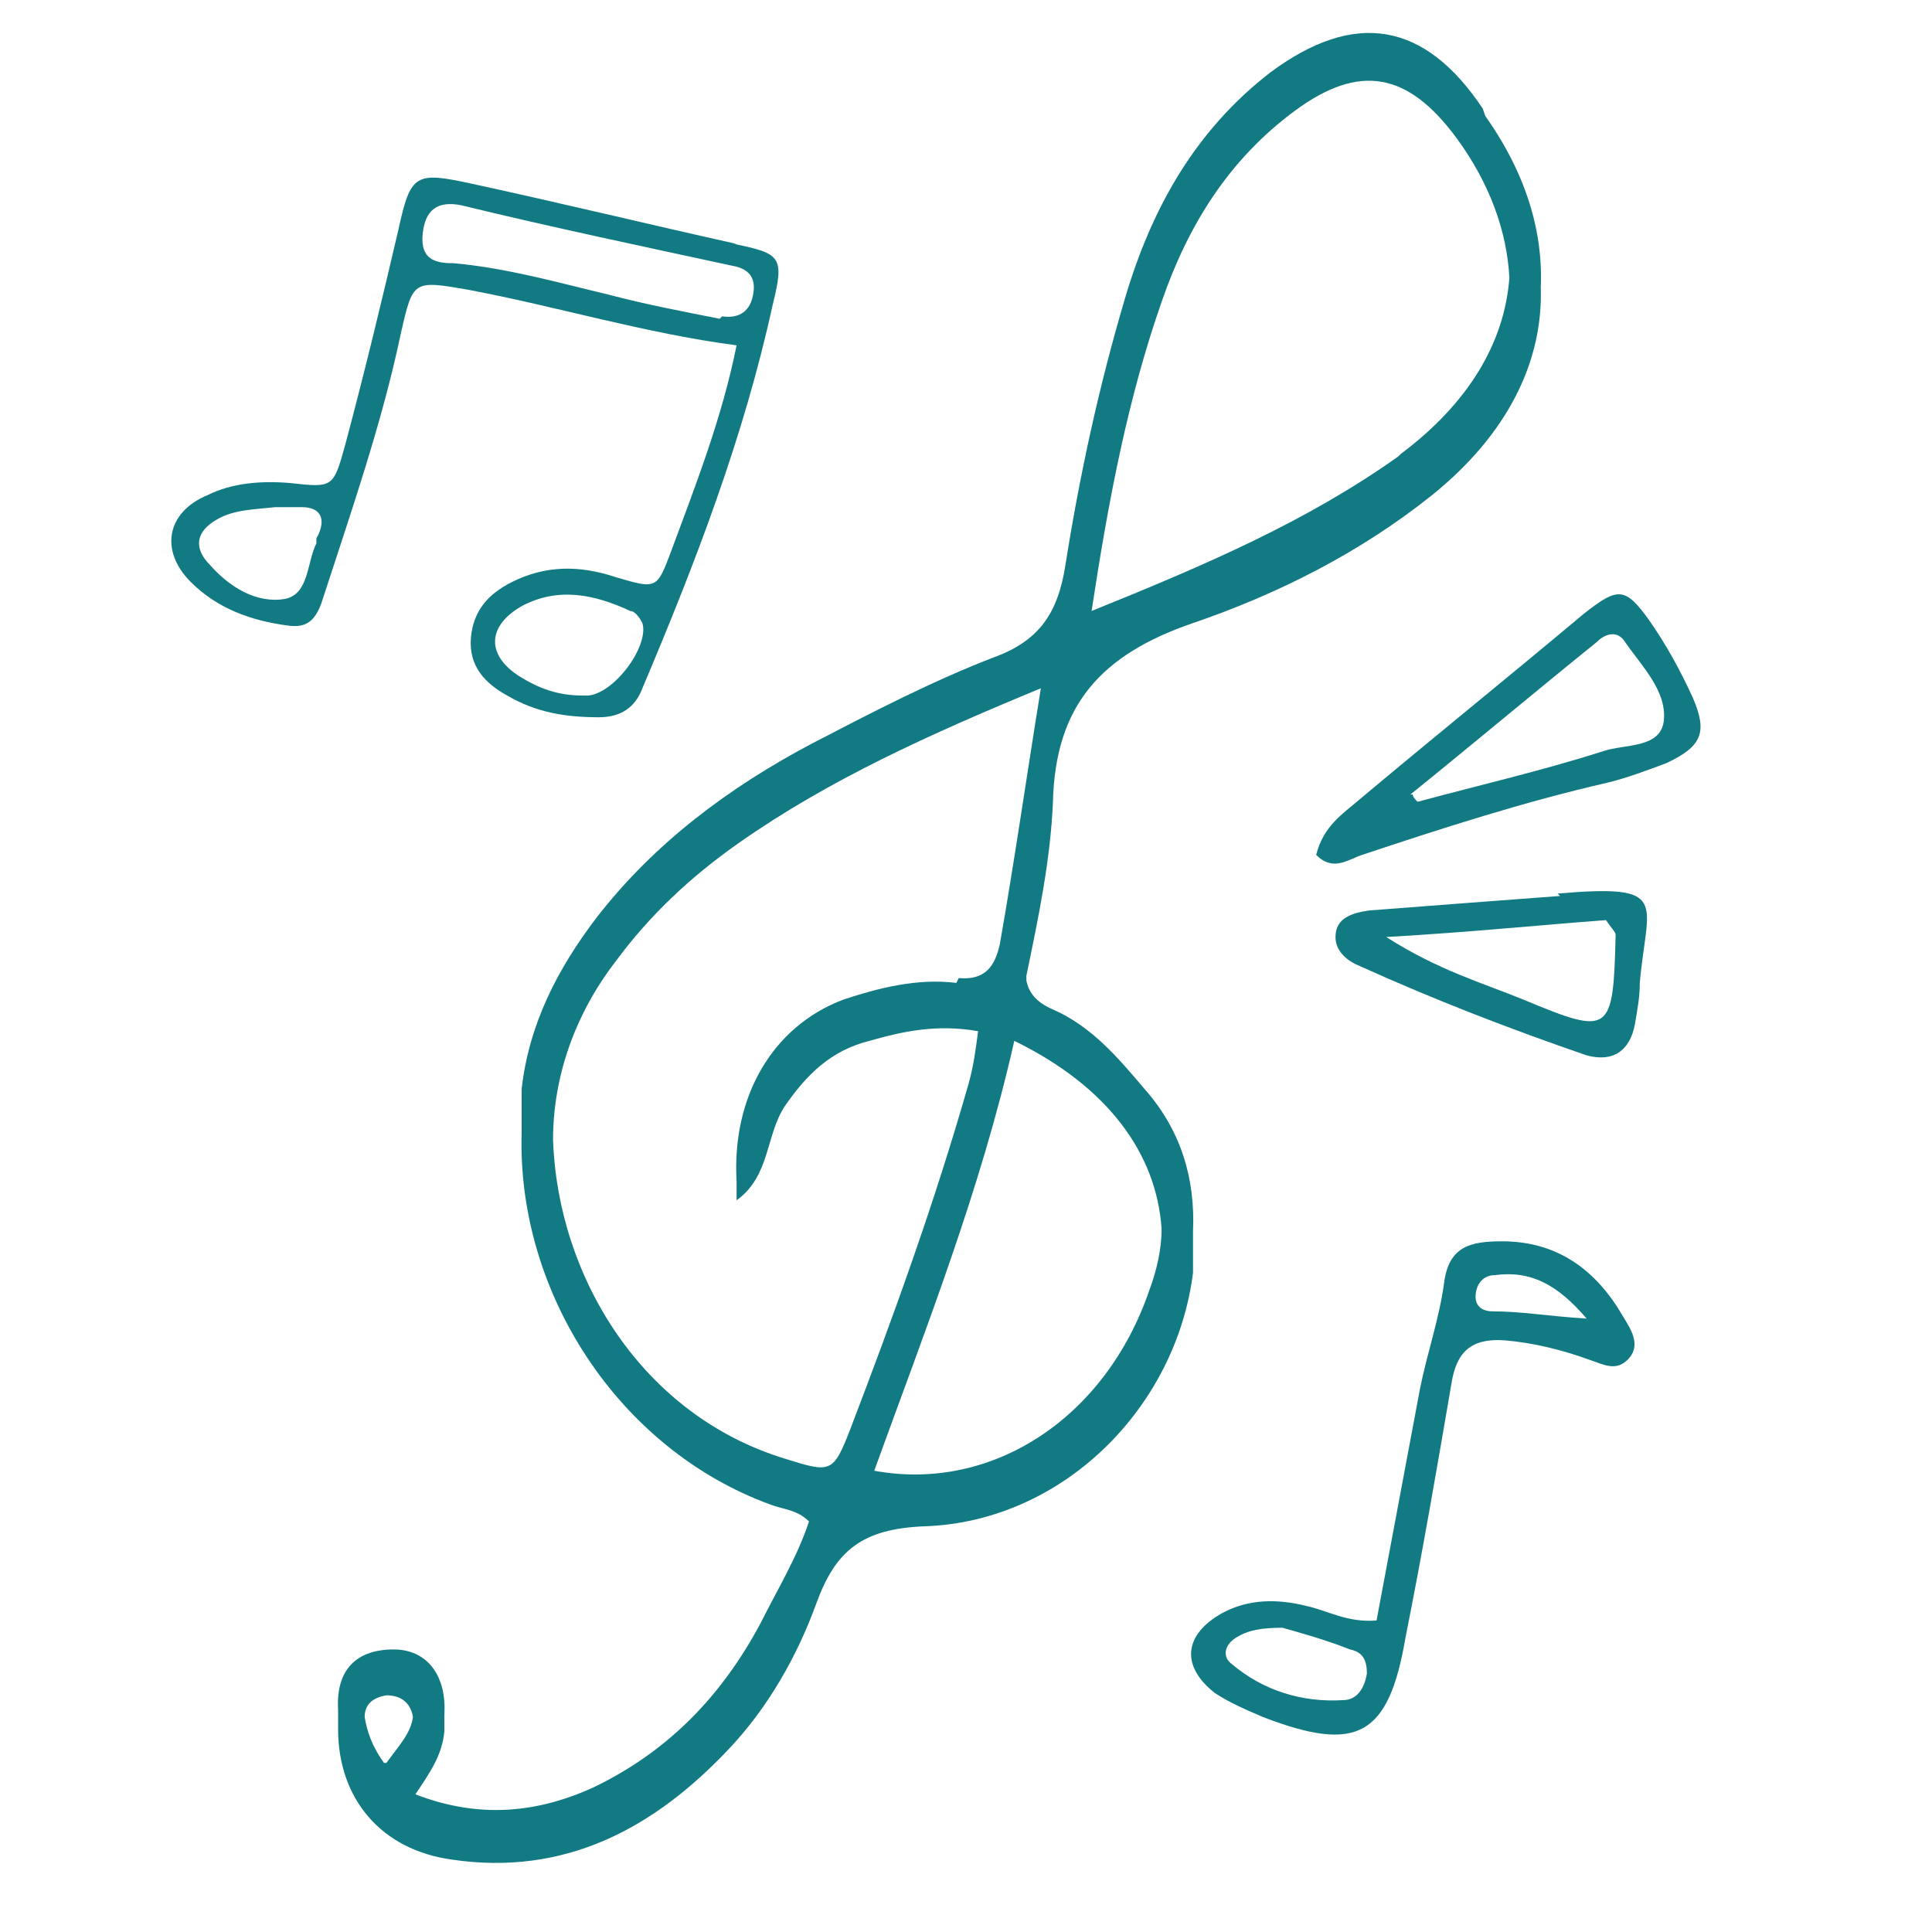
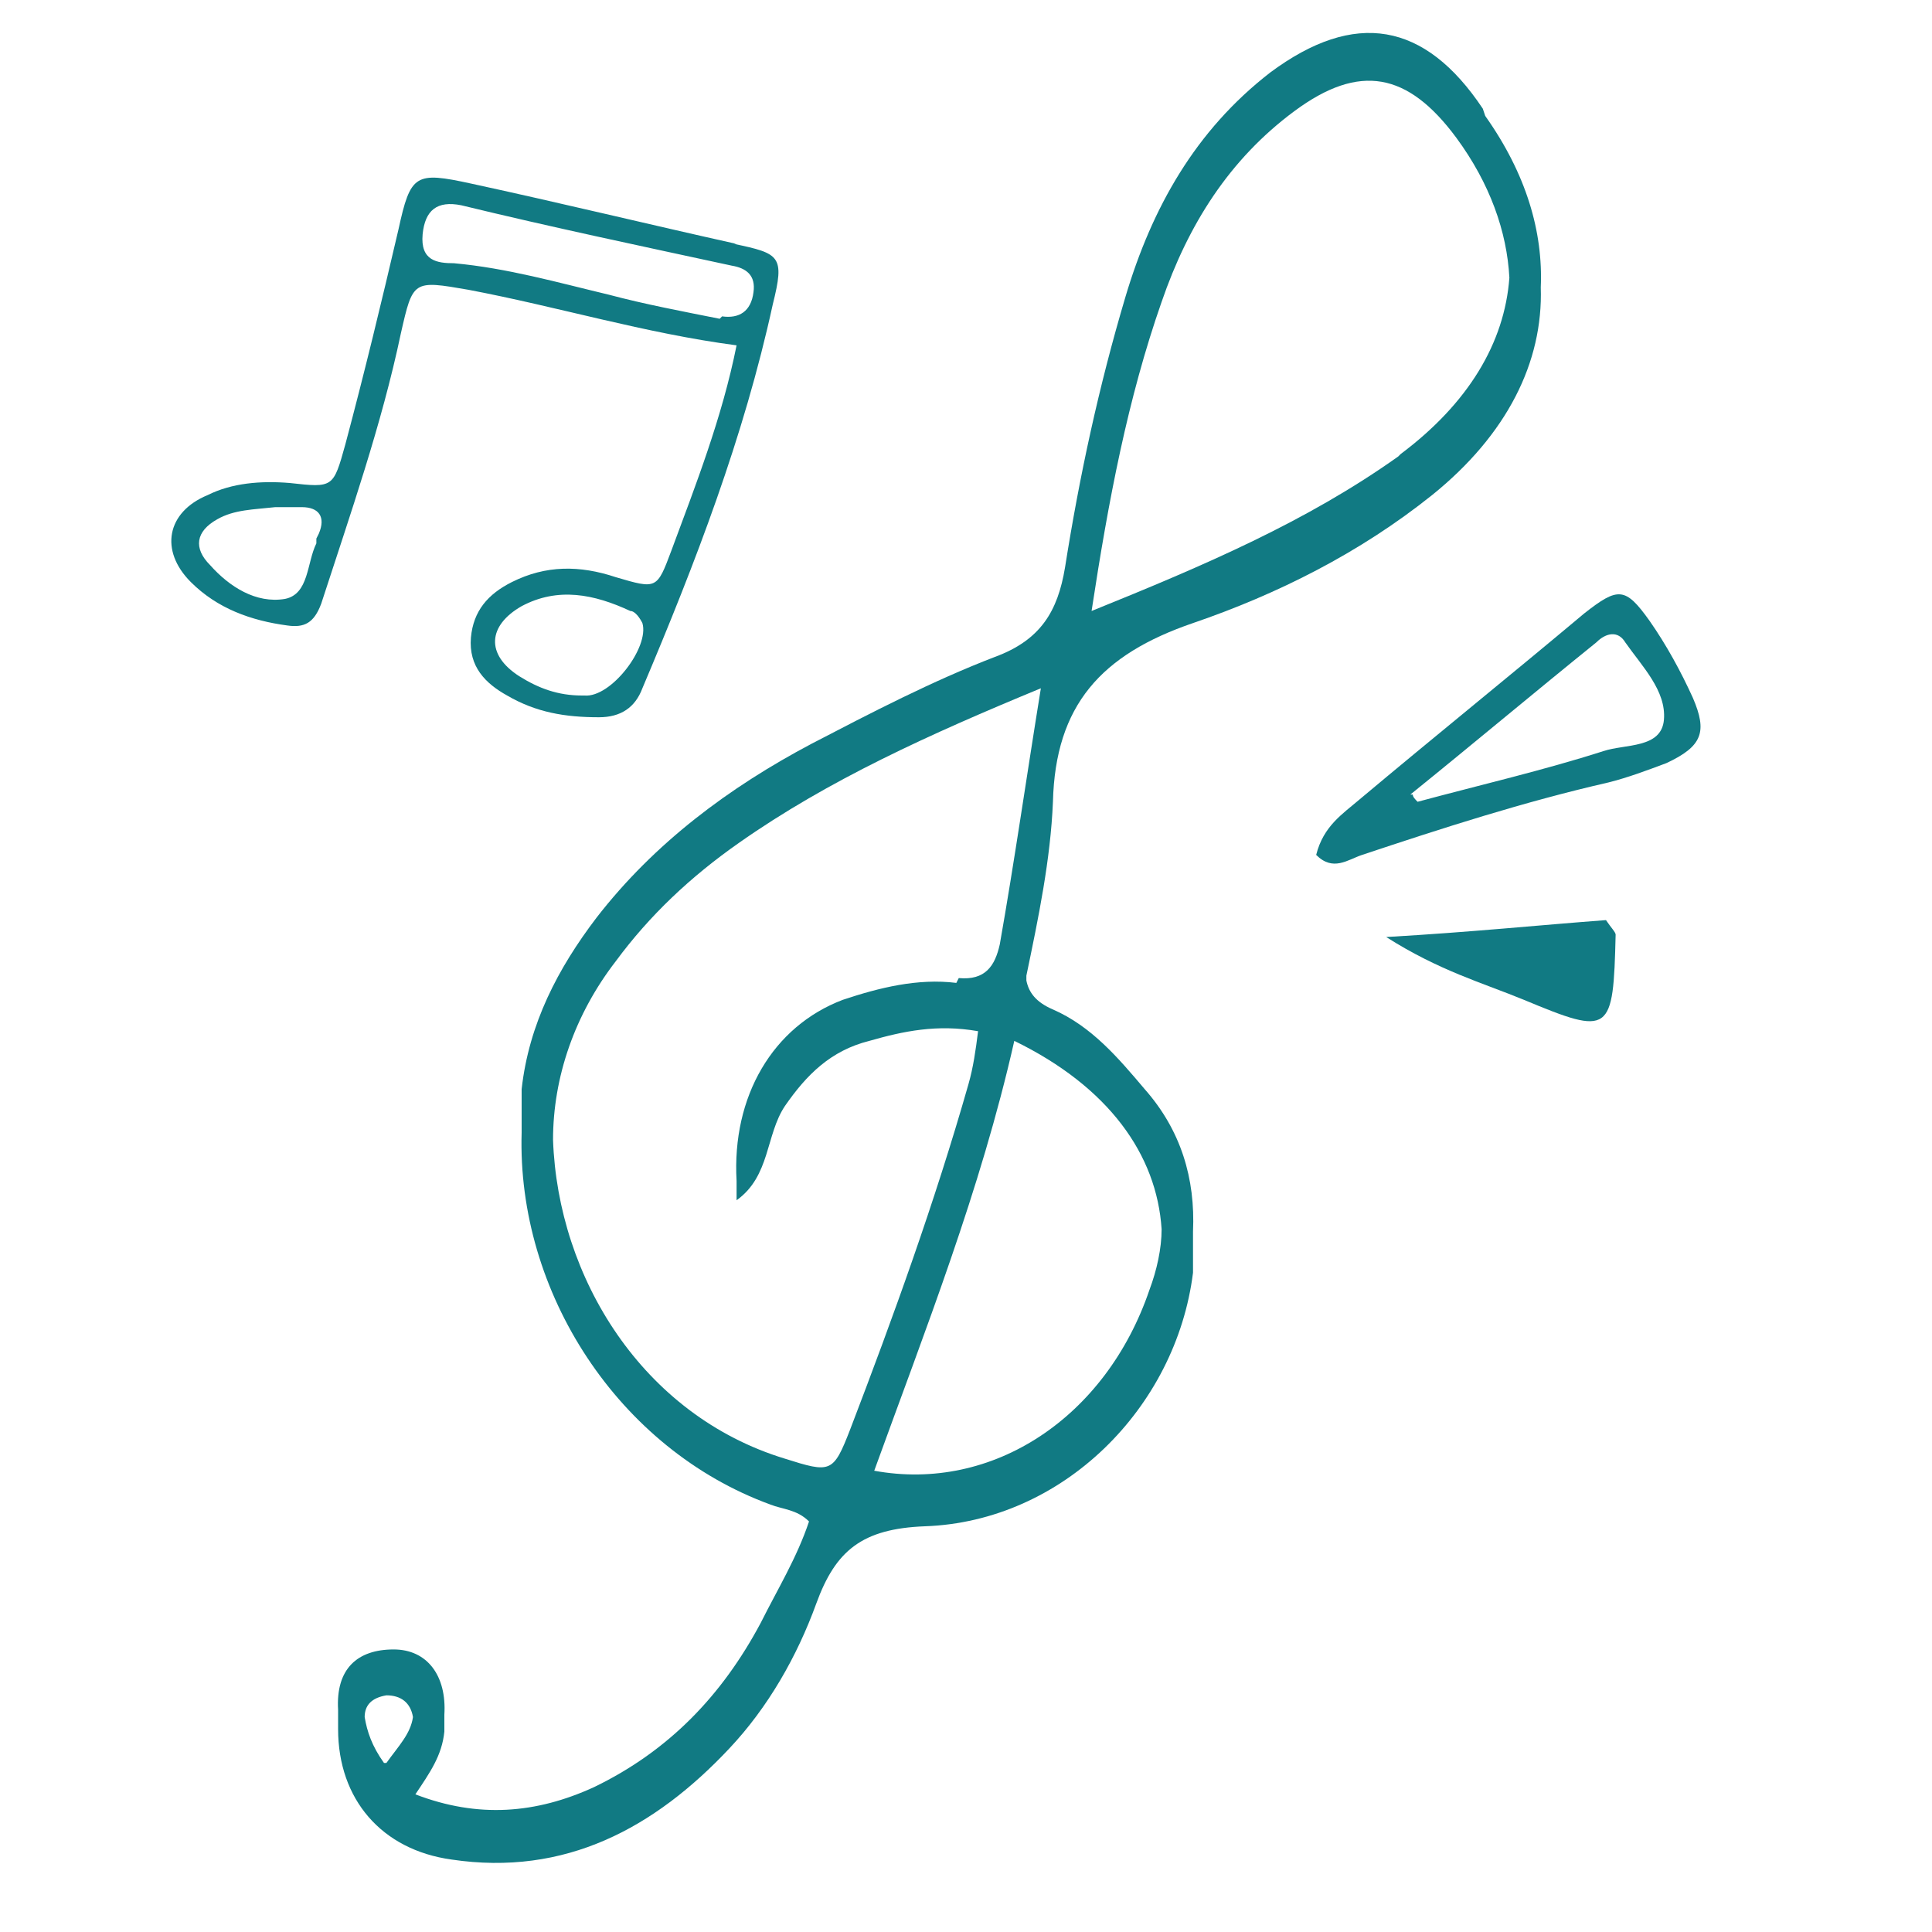
<svg xmlns="http://www.w3.org/2000/svg" version="1.1" viewBox="0 0 80 80" width="80" height="80">
  <defs>
    <style>
      .cls-1 {
        fill: #117a83;
      }
    </style>
  </defs>
  <g>
    <g id="Ebene_1">
-       <path class="cls-1" d="M57,67.1c.6-3.2,1.2-6.4,1.8-9.6.3-1.5.8-2.9,1-4.4.2-1.5,1.1-1.7,2.4-1.7,2.3,0,3.9,1.2,5,3.1.3.5.8,1.2.2,1.8-.5.5-1,.2-1.6,0-1.1-.4-2.3-.7-3.5-.8-1.4-.1-2,.5-2.2,1.8-.6,3.5-1.2,7-1.9,10.5-.7,4.1-2,4.8-5.9,3.3-.7-.3-1.4-.6-2-1-1.4-1.1-1.3-2.4.3-3.3,1.1-.6,2.3-.6,3.5-.3.9.2,1.7.7,2.9.6ZM53.2,67.4c-1,0-1.5.1-2,.4-.5.3-.6.8-.2,1.1,1.3,1.1,2.9,1.6,4.6,1.5.6,0,.9-.5,1-1.1,0-.6-.2-.9-.7-1-1-.4-2.1-.7-2.8-.9ZM65.7,54.6c-1.2-1.4-2.3-2-3.8-1.8-.5,0-.8.4-.8.9,0,.4.3.6.7.6,1.2,0,2.3.2,3.9.3Z" />
      <g>
        <path class="cls-1" d="M54.5,35.4c.3-1.2,1.1-1.7,1.8-2.3,3.1-2.6,6.2-5.1,9.3-7.7,1.4-1.1,1.7-1.1,2.7.3.7,1,1.3,2.1,1.8,3.2.6,1.4.4,2-1.1,2.7-.8.3-1.6.6-2.4.8-3.5.8-6.9,1.9-10.2,3-.6.2-1.2.7-1.9,0ZM58.5,32.9c0,.1.1.2.2.3,2.6-.7,5.2-1.3,7.7-2.1.9-.3,2.4-.1,2.5-1.3.1-1.2-.9-2.2-1.6-3.2-.3-.5-.8-.4-1.2,0-2.6,2.1-5.1,4.2-7.7,6.3Z" />
-         <path class="cls-1" d="M64.5,37c4.7-.4,3.7.3,3.4,3.7,0,.6-.1,1.1-.2,1.7-.2,1.1-.9,1.6-2,1.3-3.2-1.1-6.3-2.3-9.4-3.7-.5-.2-1-.6-1-1.2,0-.8.7-1,1.4-1.1,2.6-.2,5.2-.4,7.9-.6ZM57.4,38.8c2.2,1.4,4,1.9,5.7,2.6,3.6,1.5,3.7,1.4,3.8-2.7,0-.1-.2-.3-.4-.6-2.7.2-5.6.5-9.1.7Z" />
+         <path class="cls-1" d="M64.5,37ZM57.4,38.8c2.2,1.4,4,1.9,5.7,2.6,3.6,1.5,3.7,1.4,3.8-2.7,0-.1-.2-.3-.4-.6-2.7.2-5.6.5-9.1.7Z" />
      </g>
      <path class="cls-1" d="M61.4,4.5c-2.4-3.6-5.3-4.1-8.8-1.5-3.1,2.4-4.9,5.6-6,9.3-1.1,3.7-1.9,7.4-2.5,11.2-.3,1.8-1,3-2.9,3.7-2.6,1-5.1,2.3-7.6,3.6-3.4,1.8-6.5,4.1-8.9,7.2-1.6,2.1-2.8,4.4-3.1,7.1,0,.6,0,1.2,0,1.8-.2,6.6,4,13.1,10.3,15.4.5.2,1.1.2,1.6.7-.5,1.5-1.3,2.8-2,4.2-1.6,3-3.8,5.3-6.9,6.8-2.4,1.1-4.8,1.3-7.4.3.6-.9,1.1-1.6,1.2-2.6,0-.3,0-.5,0-.7,0,0,0,0,0,0,.1-1.6-.7-2.7-2.1-2.7-1.5,0-2.4.8-2.3,2.5,0,.1,0,.2,0,.3,0,.2,0,.3,0,.5,0,2.9,1.8,5,4.7,5.4,4.7.7,8.4-1.3,11.5-4.6,1.6-1.7,2.8-3.8,3.6-6,.8-2.2,1.9-3.1,4.5-3.2,5.7-.2,10.4-4.9,11.1-10.5,0-.6,0-1.1,0-1.7.1-2.2-.5-4.2-2-5.9-1.1-1.3-2.2-2.6-3.8-3.3-.7-.3-1-.7-1.1-1.2,0,0,0-.1,0-.2.5-2.4,1-4.8,1.1-7.2.1-4,2-6.1,5.8-7.4,3.5-1.2,6.9-2.9,9.9-5.3,3.1-2.5,4.6-5.5,4.5-8.6.1-2.3-.6-4.7-2.3-7.1ZM57.9,18.9c-3.8,2.7-8,4.5-12.7,6.4.7-4.6,1.5-8.8,2.9-12.8,1.1-3.2,2.8-5.9,5.5-7.9,2.7-2,4.7-1.6,6.7,1.1,1.4,1.9,2.1,3.9,2.2,5.8-.2,2.7-1.7,5.2-4.5,7.3ZM47.6,53.4c-1.8,5.3-6.5,8.4-11.4,7.5,2.1-5.8,4.4-11.6,5.8-17.8,3.9,1.9,5.9,4.7,6.1,7.8,0,.8-.2,1.7-.5,2.5ZM39.6,40.7c-1.6-.2-3.2.2-4.7.7-2.9,1.1-4.6,4-4.4,7.5,0,0,0,0,0,0,0,.3,0,.5,0,.8,1.4-1,1.2-2.7,2-3.9.9-1.3,1.9-2.3,3.5-2.7,1.4-.4,2.8-.7,4.5-.4-.1.8-.2,1.5-.4,2.2-1.4,4.9-3.1,9.6-4.9,14.3-.7,1.8-.8,1.8-2.7,1.2-5.9-1.8-9.4-7.5-9.6-13.2,0-2.6.9-5.2,2.6-7.4,1.4-1.9,3.1-3.5,5.1-4.9,3.7-2.6,7.9-4.5,12.5-6.4-.6,3.7-1.1,7.2-1.7,10.6-.2.9-.6,1.5-1.7,1.4ZM15.9,73c-.5-.7-.7-1.3-.8-1.9,0-.5.3-.8.9-.9.6,0,1,.3,1.1.9-.1.7-.6,1.2-1.1,1.9Z" />
      <path class="cls-1" d="M30.5,10.1c-3.6-.8-7.3-1.7-11-2.5-2.3-.5-2.5-.4-3,1.9-.7,3-1.4,5.9-2.2,8.9-.5,1.8-.5,1.8-2.3,1.6-1.2-.1-2.4,0-3.4.5-1.7.7-2,2.3-.7,3.6,1.1,1.1,2.5,1.6,4,1.8.7.1,1.1-.1,1.4-.9,1.2-3.7,2.5-7.4,3.3-11.2.5-2.2.5-2.2,2.8-1.8,3.7.7,7.3,1.8,11.1,2.3-.6,3-1.7,5.8-2.7,8.5-.6,1.6-.6,1.6-2.3,1.1-1.5-.5-2.9-.5-4.3.2-1,.5-1.6,1.2-1.7,2.3-.1,1.2.6,1.9,1.5,2.4,1.2.7,2.4.9,3.8.9.9,0,1.5-.4,1.8-1.2,2.2-5.2,4.2-10.4,5.4-15.9.5-2,.3-2.1-1.6-2.5ZM13.1,22.3c0,0,0,.2,0,.2-.4.8-.3,2.1-1.3,2.3-1.2.2-2.3-.5-3.1-1.4-.7-.7-.6-1.4.3-1.9.7-.4,1.5-.4,2.4-.5.3,0,.7,0,1.1,0,.7,0,1,.4.7,1.1ZM24.1,28.8c-1,0-1.8-.3-2.6-.8-1.4-.9-1.3-2.1.1-2.9,1.5-.8,3-.5,4.5.2.2,0,.4.3.5.5.3,1-1.3,3.1-2.4,3ZM29.8,13.2c-1.5-.3-3.1-.6-4.6-1-2.1-.5-4.2-1.1-6.4-1.3-.7,0-1.4-.1-1.3-1.2.1-1,.6-1.4,1.6-1.2,3.7.9,7.5,1.7,11.2,2.5.6.1,1,.4.9,1.1-.1.8-.6,1.1-1.3,1Z" />
    </g>
  </g>
</svg>